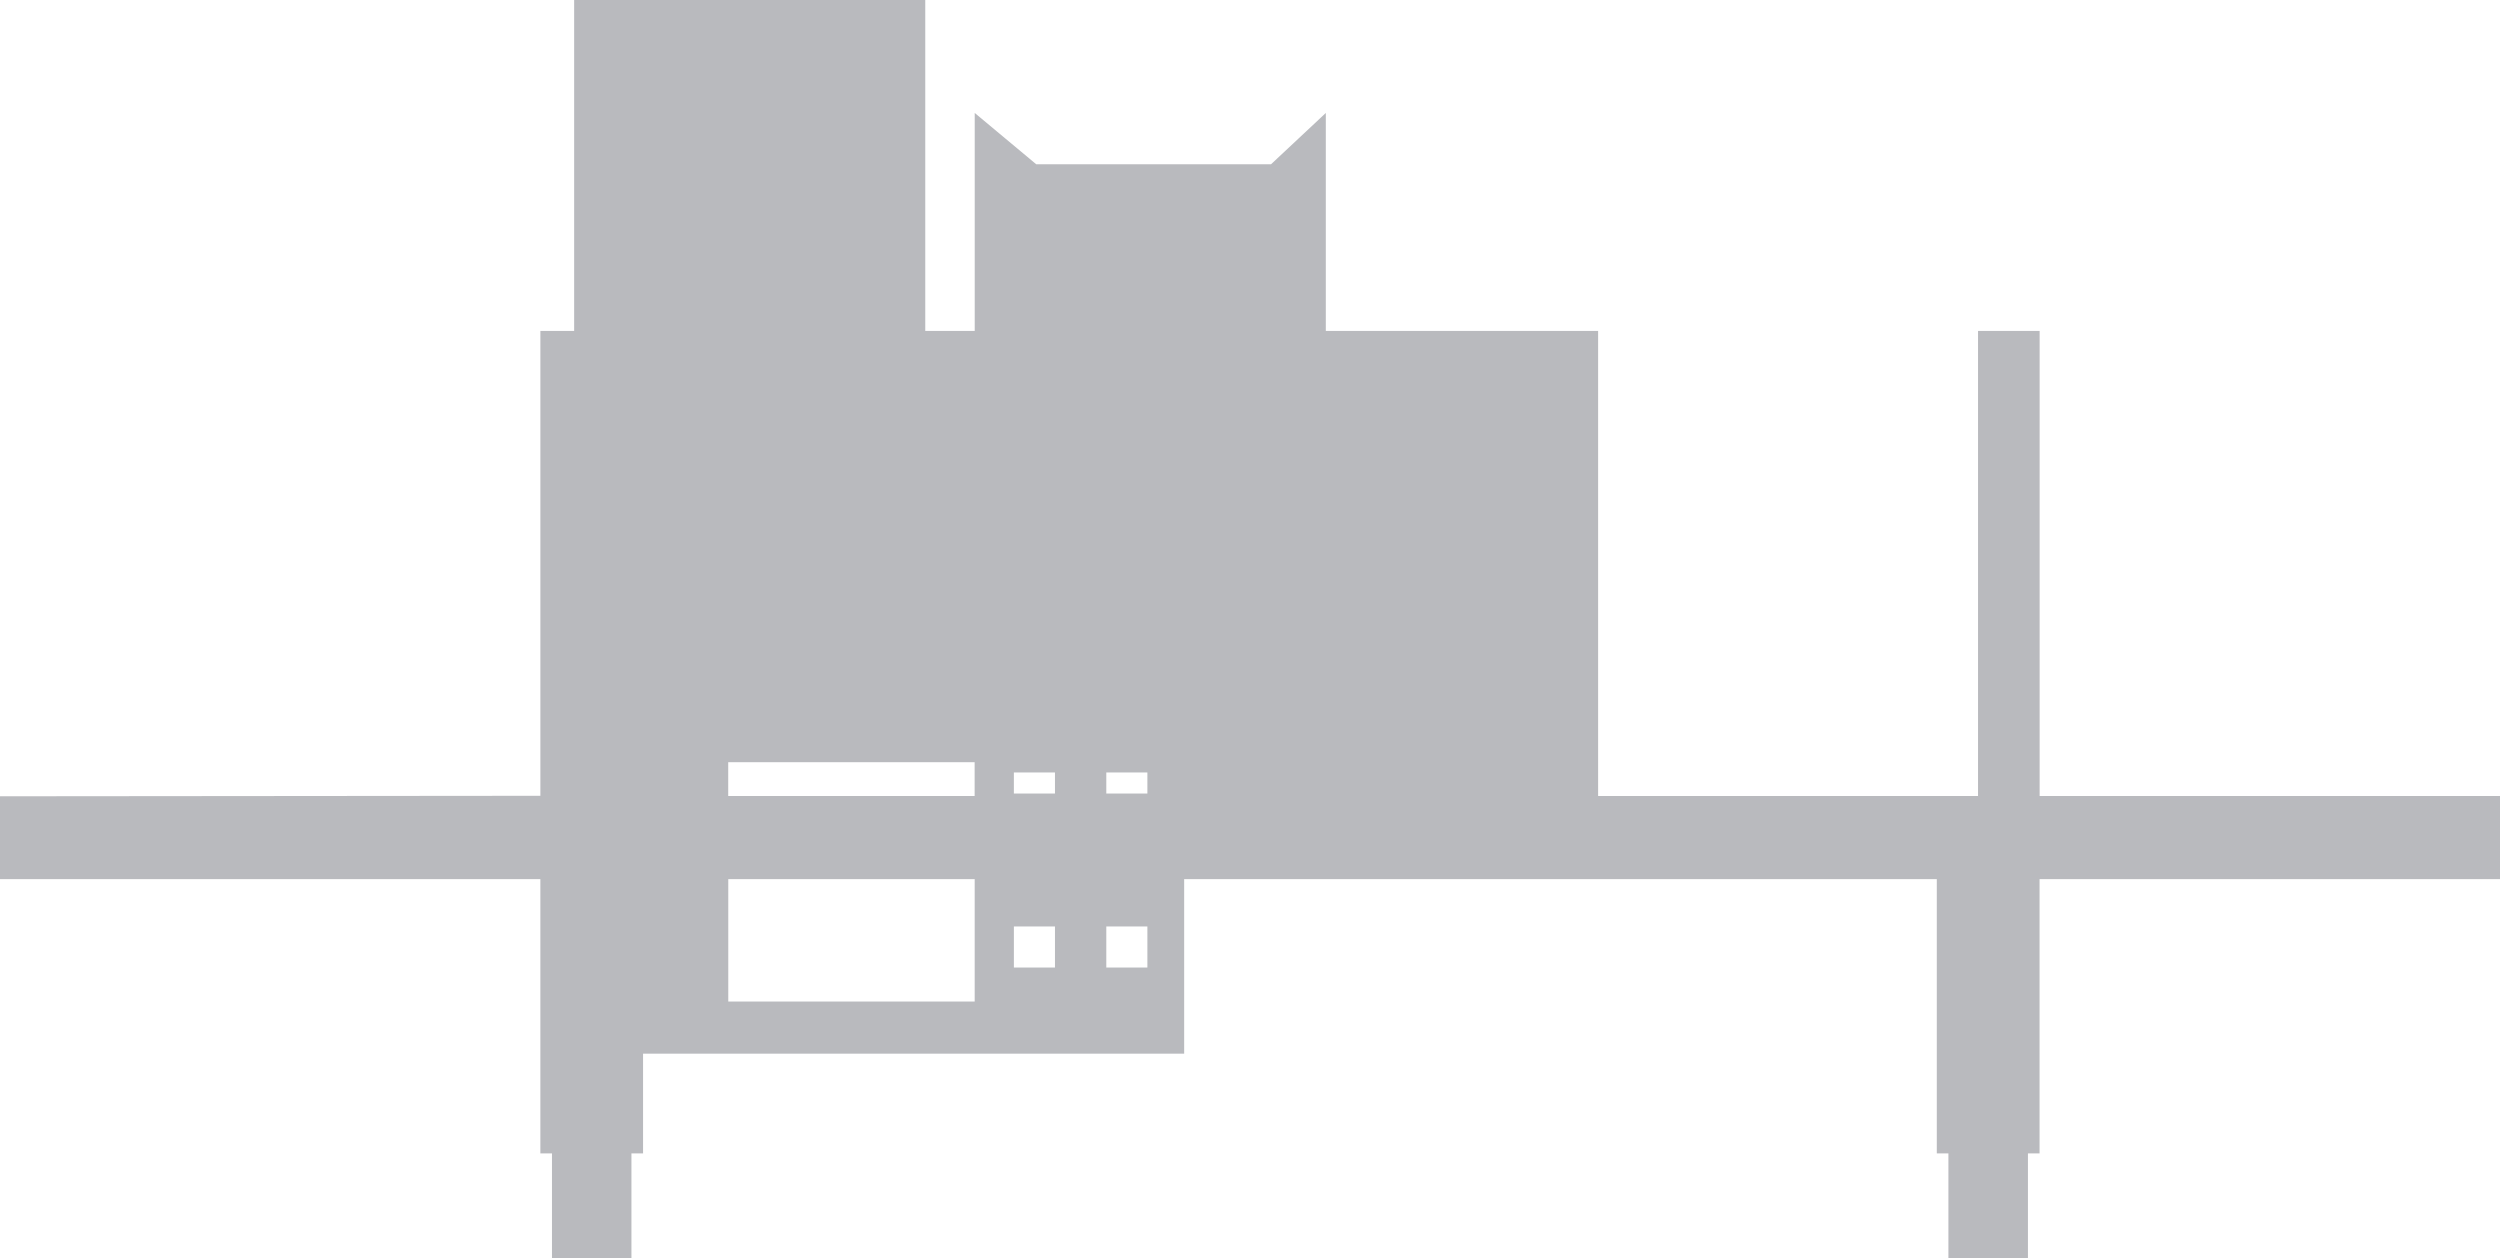
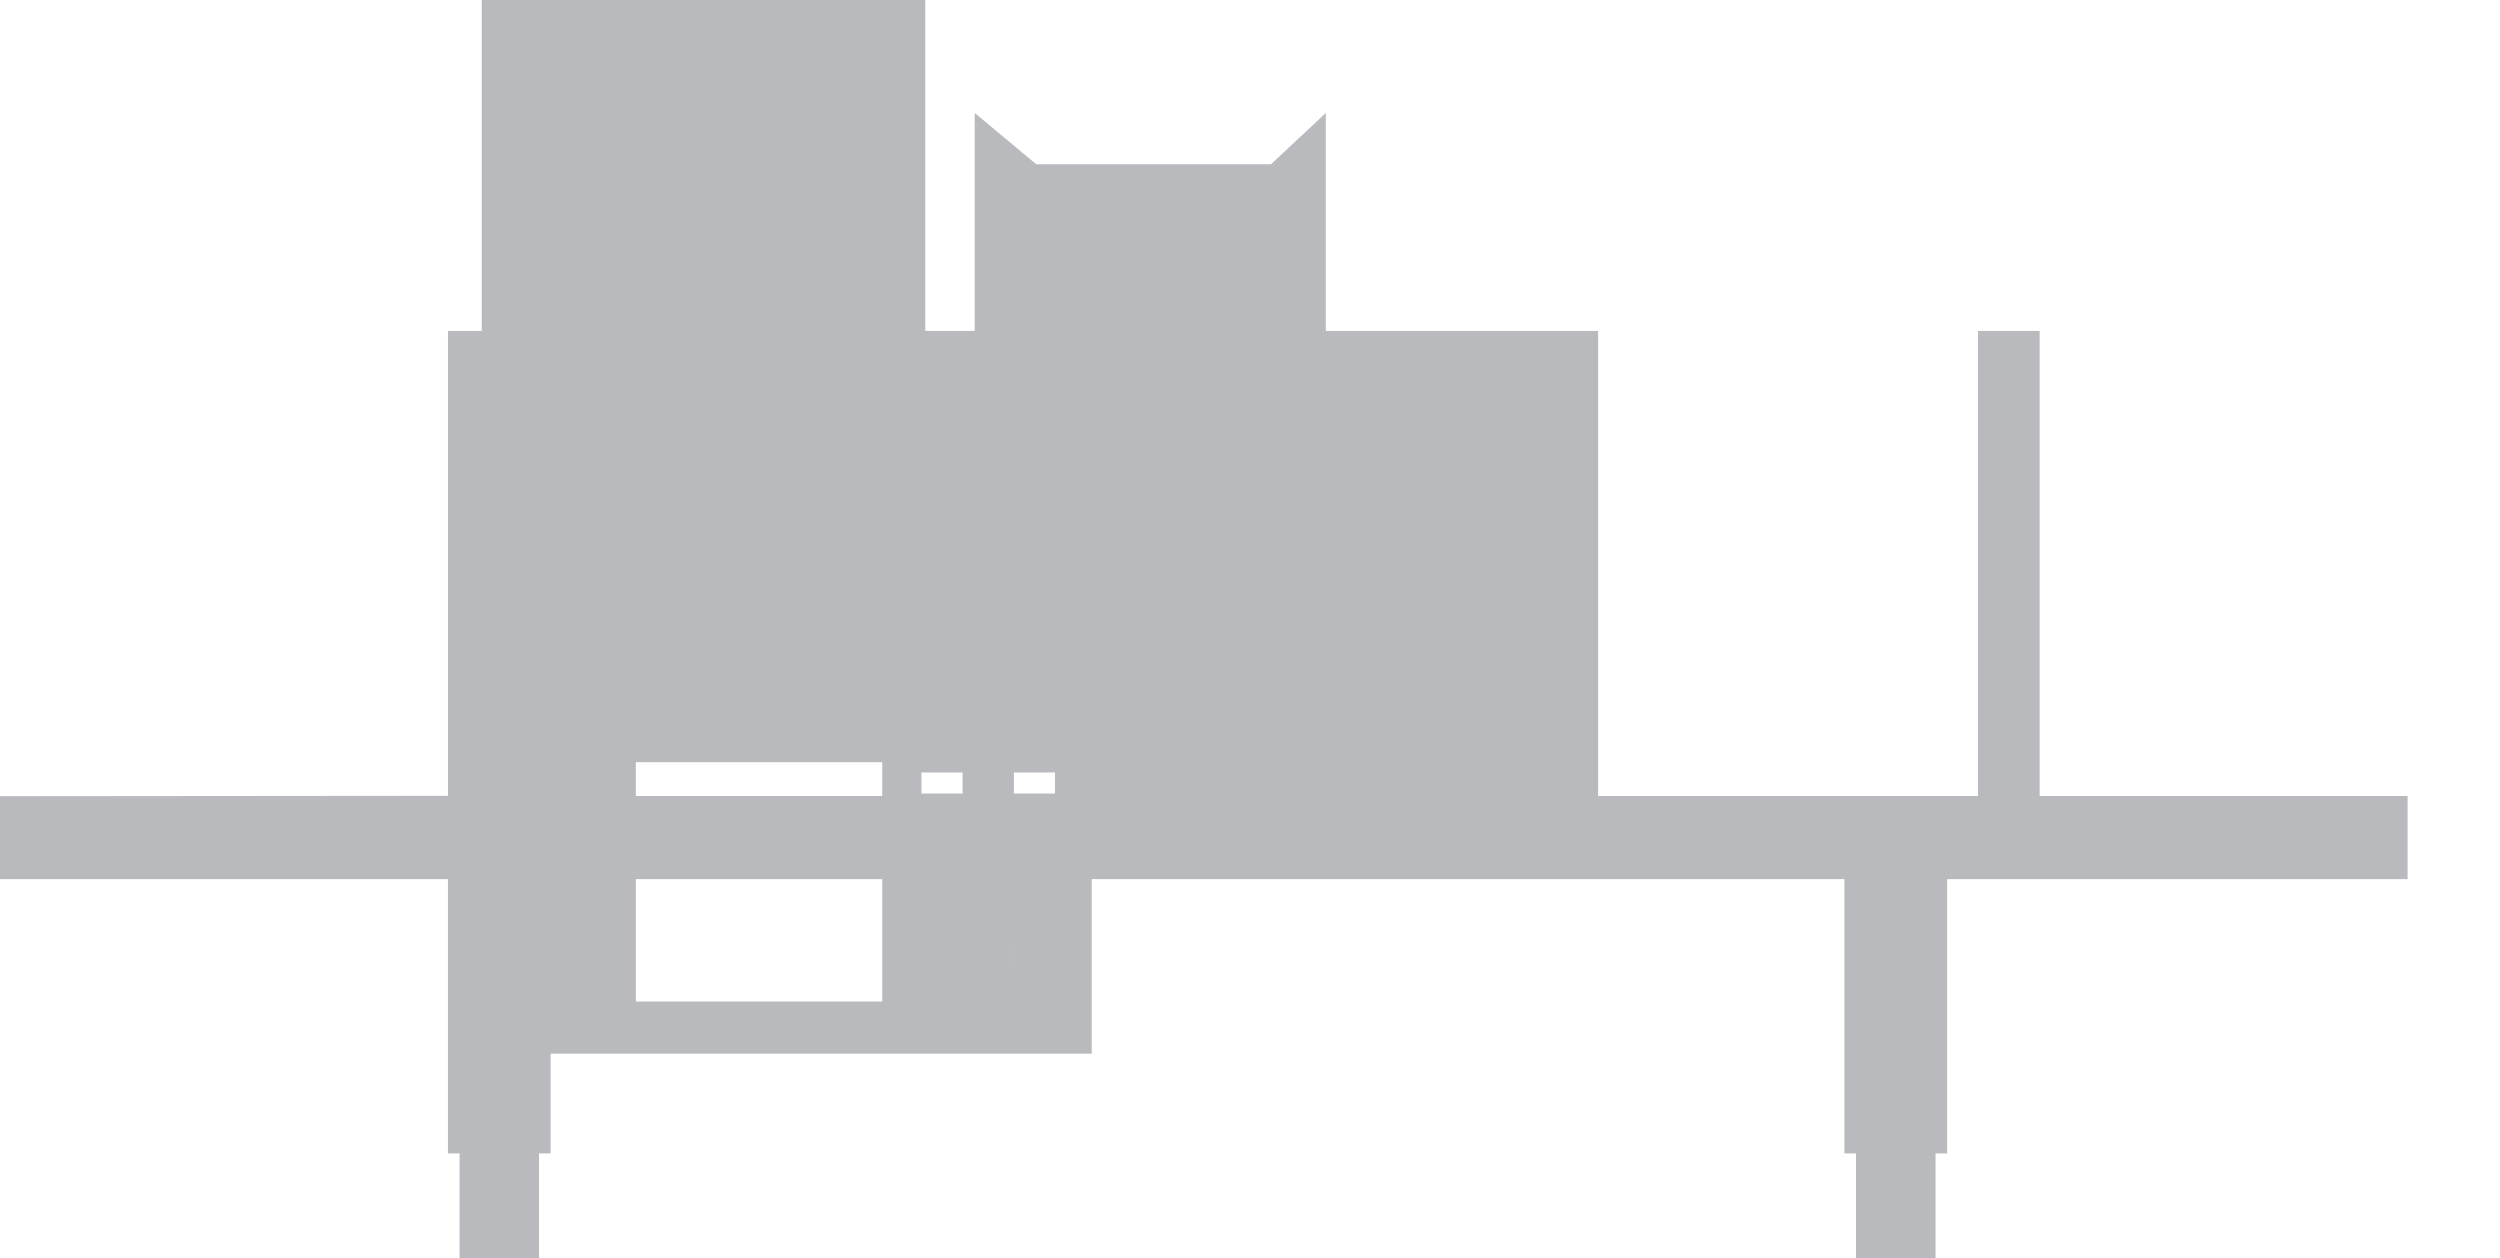
<svg xmlns="http://www.w3.org/2000/svg" width="227.494" height="114.479" viewBox="0 0 227.494 114.479">
-   <path id="Path_8587" data-name="Path 8587" d="M1414.08,96.717h3.738v3.737h-3.739Zm8.409,0h3.738v3.738h-3.738Zm-34.4-4.307h22.423v11.137h-22.423Zm25.989-9.709h3.739v1.915h-3.739Zm8.411,0h3.738v1.915h-3.738Zm-34.405-.933h22.423v3.074h-22.423Zm-14.02-69.359V42.524h-3.073v42.3l-49.173.045V92.41h49.172v24.956h1.056v9.522h7.231v-9.523h1.057v-9.073h49.24V92.41h68.488v24.956h1.056v9.522h7.238v-9.522h1.057V92.41h41.9V84.842H1507.42V42.524h-5.606V84.842h-34.571V42.524h-24.779V22.687l-4.989,4.672h-21.36l-5.6-4.672V42.524h-4.5V12.409Z" transform="translate(-1321.818 -12.409)" fill="#b9babe" />
+   <path id="Path_8587" data-name="Path 8587" d="M1414.08,96.717h3.738v3.737h-3.739Zh3.738v3.738h-3.738Zm-34.4-4.307h22.423v11.137h-22.423Zm25.989-9.709h3.739v1.915h-3.739Zm8.411,0h3.738v1.915h-3.738Zm-34.405-.933h22.423v3.074h-22.423Zm-14.02-69.359V42.524h-3.073v42.3l-49.173.045V92.41h49.172v24.956h1.056v9.522h7.231v-9.523h1.057v-9.073h49.24V92.41h68.488v24.956h1.056v9.522h7.238v-9.522h1.057V92.41h41.9V84.842H1507.42V42.524h-5.606V84.842h-34.571V42.524h-24.779V22.687l-4.989,4.672h-21.36l-5.6-4.672V42.524h-4.5V12.409Z" transform="translate(-1321.818 -12.409)" fill="#b9babe" />
</svg>